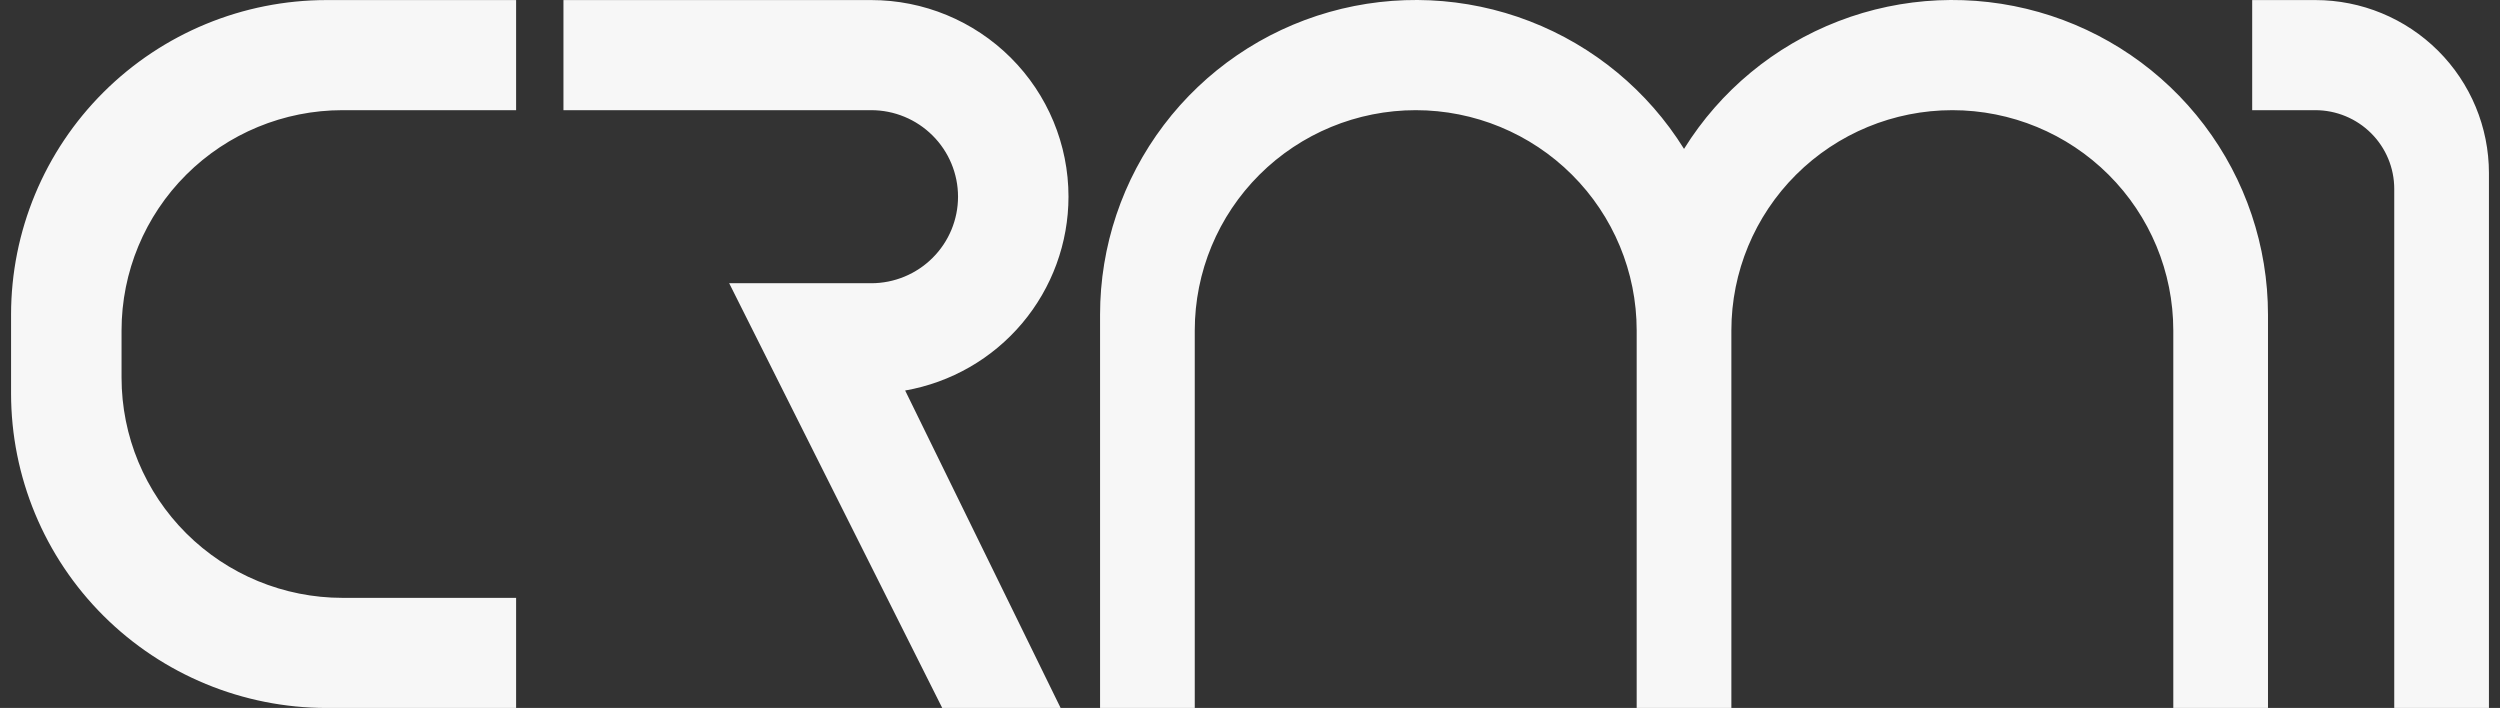
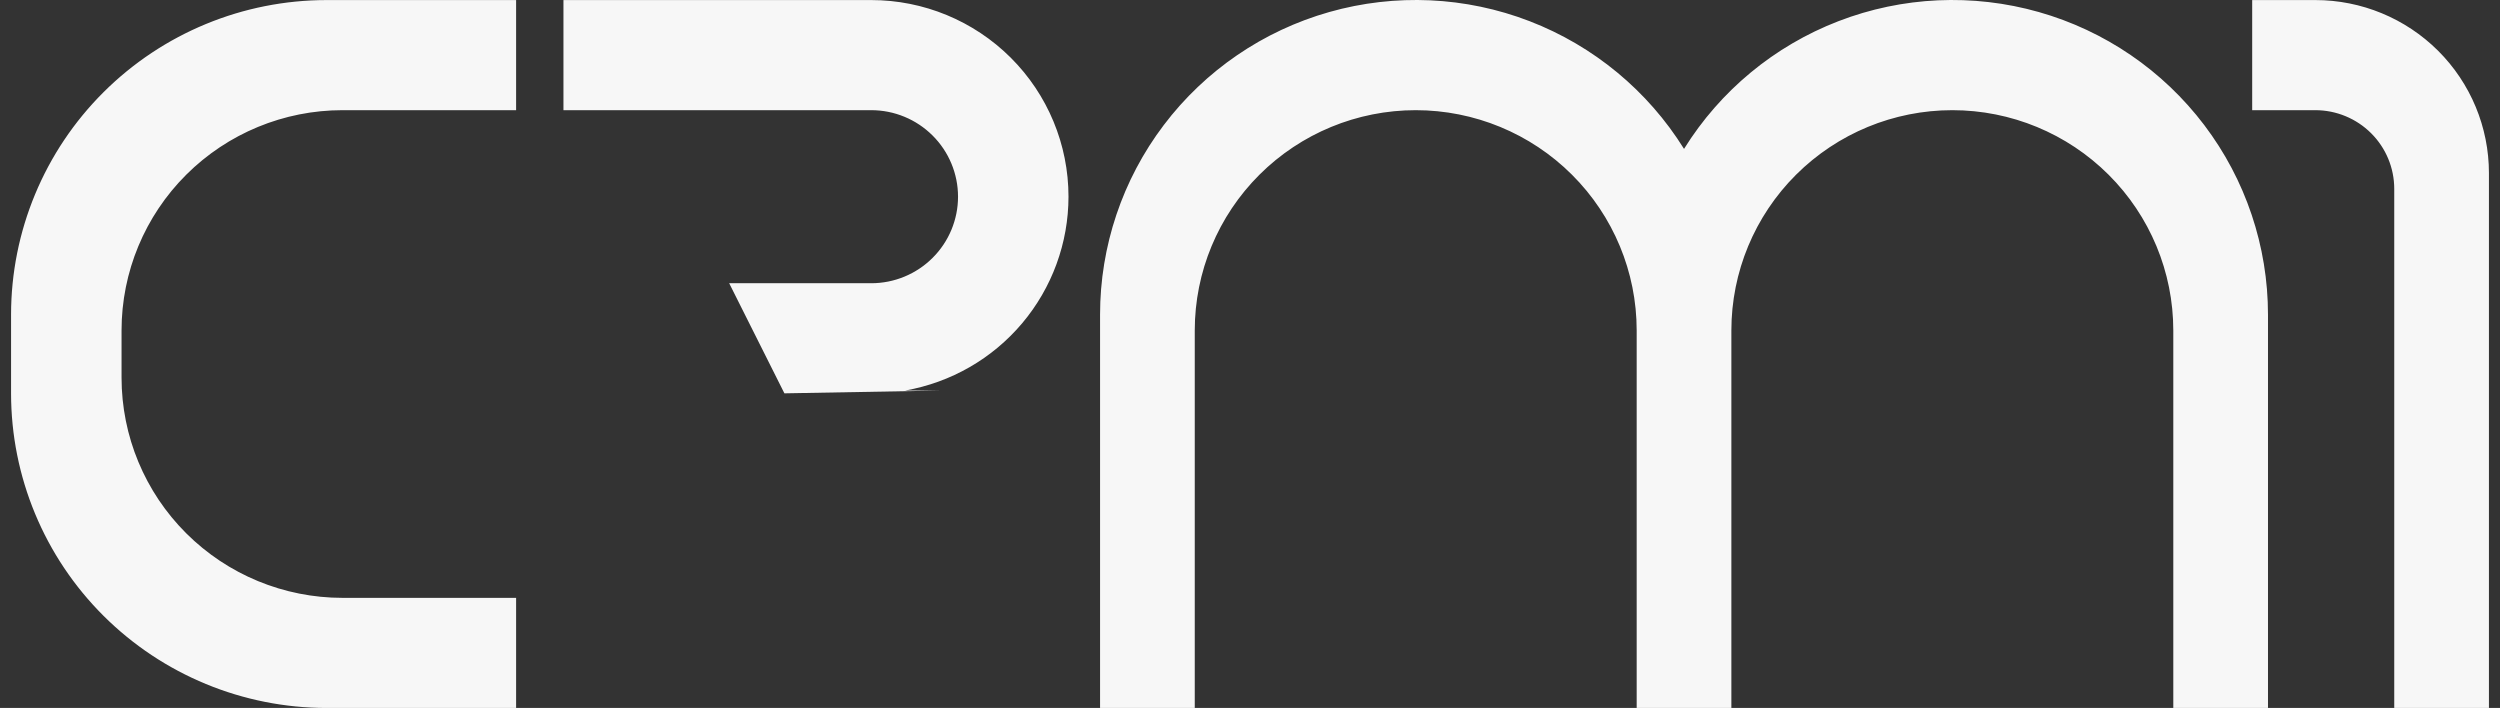
<svg xmlns="http://www.w3.org/2000/svg" width="113" height="32" viewBox="0 0 113 32" fill="none">
  <rect x="0" y="0" width="113" height="32" fill="#333333" stroke="none" />
-   <path fill-rule="evenodd" clip-rule="evenodd" d="M14.768 0.003C10.983 0.003 7.355 1.501 4.679 4.168C2.003 6.835 0.5 10.452 0.5 14.224L0.5 17.779C0.5 21.551 2.003 25.168 4.679 27.835C7.355 30.502 10.983 32 14.768 32H23.328V27.023H15.481C12.832 27.023 10.292 25.974 8.419 24.107C6.546 22.24 5.494 19.708 5.494 17.068V14.935C5.494 12.295 6.546 9.763 8.419 7.896C10.292 6.029 12.832 4.98 15.481 4.98H23.328V0.003H14.768ZM76.118 6.73C74.483 4.101 72.033 2.075 69.14 0.958C66.246 -0.158 63.066 -0.303 60.082 0.544C57.097 1.391 54.472 3.185 52.602 5.654C50.733 8.122 49.722 11.131 49.723 14.224V32H54.003V14.935C54.003 12.295 55.055 9.763 56.928 7.896C58.801 6.029 61.342 4.98 63.99 4.98C66.639 4.98 69.18 6.029 71.052 7.896C72.925 9.763 73.978 12.295 73.978 14.935V32H78.258V14.935C78.258 12.295 79.31 9.763 81.183 7.896C83.056 6.029 85.596 4.98 88.245 4.98C90.894 4.98 93.434 6.029 95.307 7.896C97.18 9.763 98.233 12.295 98.233 14.935V32H102.513V14.224C102.513 11.131 101.503 8.122 99.633 5.654C97.764 3.185 95.138 1.391 92.154 0.544C89.17 -0.303 85.99 -0.158 83.096 0.958C80.202 2.075 77.752 4.101 76.118 6.73ZM112.5 7.825C112.5 5.75 111.673 3.761 110.202 2.294C108.73 0.827 106.734 0.003 104.653 0.003H101.799V4.98H104.653C105.599 4.98 106.506 5.355 107.175 6.022C107.844 6.688 108.22 7.593 108.22 8.536V32H112.5V7.825ZM48.296 8.891C48.294 10.983 47.553 13.008 46.203 14.61C44.853 16.212 42.98 17.288 40.913 17.651L47.94 32H42.589L35.455 17.779L32.959 12.802H39.379C40.42 12.802 41.417 12.39 42.153 11.656C42.889 10.923 43.303 9.928 43.303 8.891C43.303 7.854 42.889 6.859 42.153 6.126C41.417 5.392 40.42 4.98 39.379 4.98H25.468V0.003H39.379C41.744 0.003 44.012 0.94 45.684 2.606C47.357 4.273 48.296 6.534 48.296 8.891Z" fill="#F7F7F7" />
+   <path fill-rule="evenodd" clip-rule="evenodd" d="M14.768 0.003C10.983 0.003 7.355 1.501 4.679 4.168C2.003 6.835 0.5 10.452 0.5 14.224L0.5 17.779C0.5 21.551 2.003 25.168 4.679 27.835C7.355 30.502 10.983 32 14.768 32H23.328V27.023H15.481C12.832 27.023 10.292 25.974 8.419 24.107C6.546 22.24 5.494 19.708 5.494 17.068V14.935C5.494 12.295 6.546 9.763 8.419 7.896C10.292 6.029 12.832 4.98 15.481 4.98H23.328V0.003H14.768ZM76.118 6.73C74.483 4.101 72.033 2.075 69.14 0.958C66.246 -0.158 63.066 -0.303 60.082 0.544C57.097 1.391 54.472 3.185 52.602 5.654C50.733 8.122 49.722 11.131 49.723 14.224V32H54.003V14.935C54.003 12.295 55.055 9.763 56.928 7.896C58.801 6.029 61.342 4.98 63.99 4.98C66.639 4.98 69.18 6.029 71.052 7.896C72.925 9.763 73.978 12.295 73.978 14.935V32H78.258V14.935C78.258 12.295 79.31 9.763 81.183 7.896C83.056 6.029 85.596 4.98 88.245 4.98C90.894 4.98 93.434 6.029 95.307 7.896C97.18 9.763 98.233 12.295 98.233 14.935V32H102.513V14.224C102.513 11.131 101.503 8.122 99.633 5.654C97.764 3.185 95.138 1.391 92.154 0.544C89.17 -0.303 85.99 -0.158 83.096 0.958C80.202 2.075 77.752 4.101 76.118 6.73ZM112.5 7.825C112.5 5.75 111.673 3.761 110.202 2.294C108.73 0.827 106.734 0.003 104.653 0.003H101.799V4.98H104.653C105.599 4.98 106.506 5.355 107.175 6.022C107.844 6.688 108.22 7.593 108.22 8.536V32H112.5V7.825ZM48.296 8.891C48.294 10.983 47.553 13.008 46.203 14.61C44.853 16.212 42.98 17.288 40.913 17.651H42.589L35.455 17.779L32.959 12.802H39.379C40.42 12.802 41.417 12.39 42.153 11.656C42.889 10.923 43.303 9.928 43.303 8.891C43.303 7.854 42.889 6.859 42.153 6.126C41.417 5.392 40.42 4.98 39.379 4.98H25.468V0.003H39.379C41.744 0.003 44.012 0.94 45.684 2.606C47.357 4.273 48.296 6.534 48.296 8.891Z" fill="#F7F7F7" />
</svg>